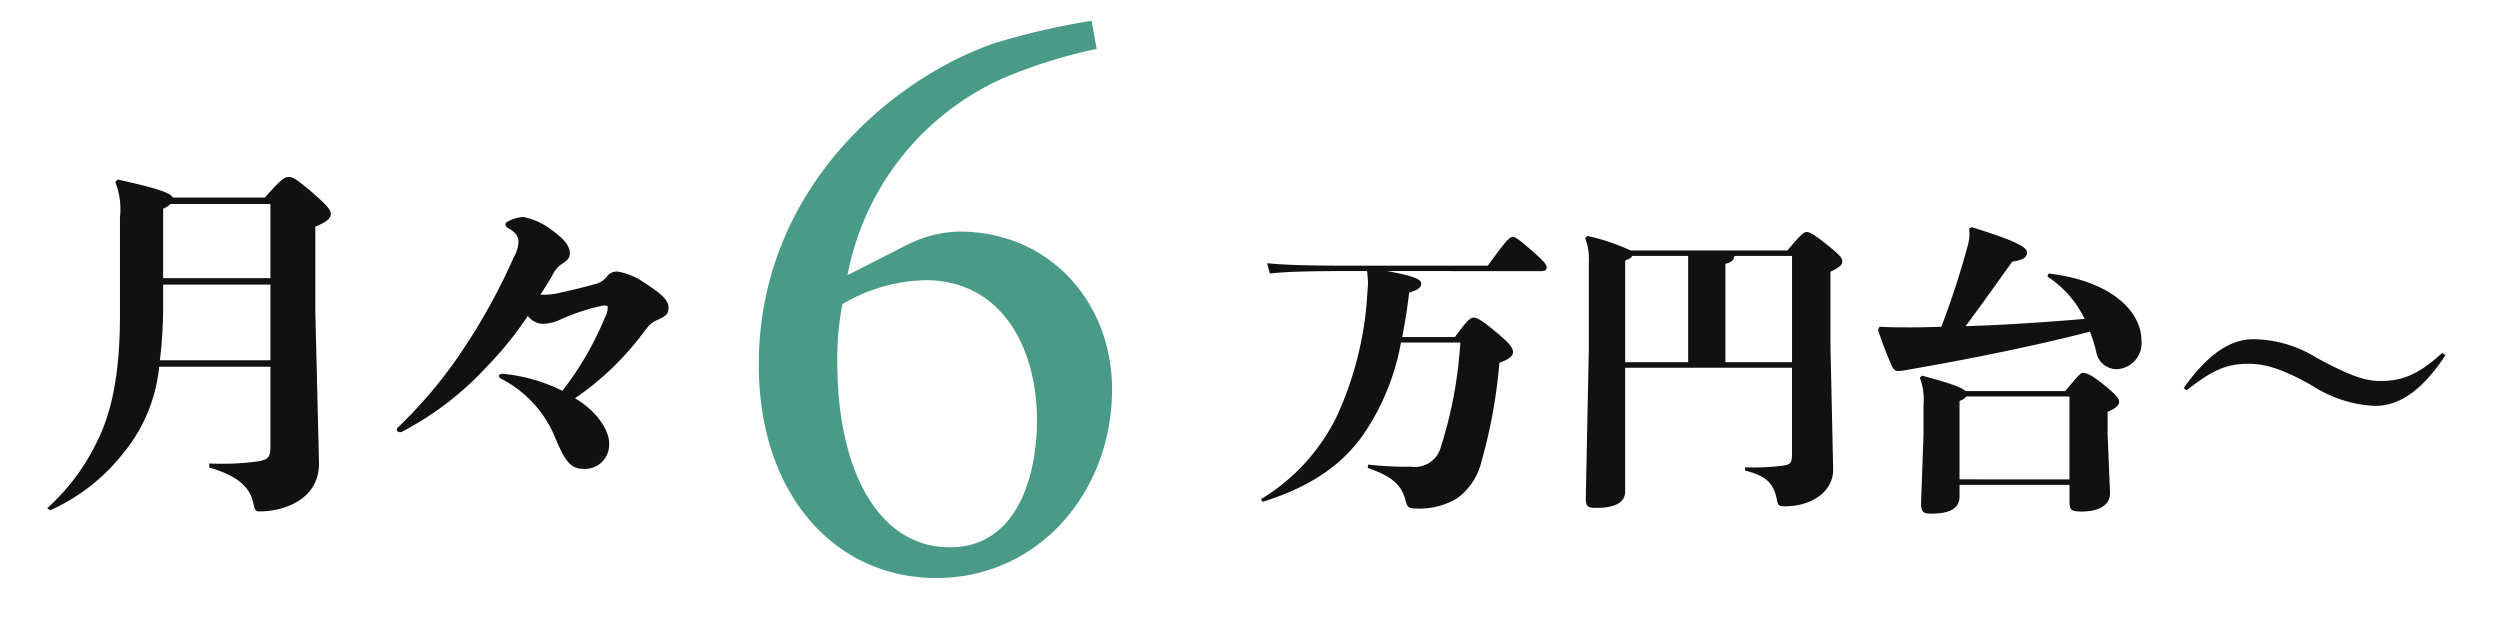
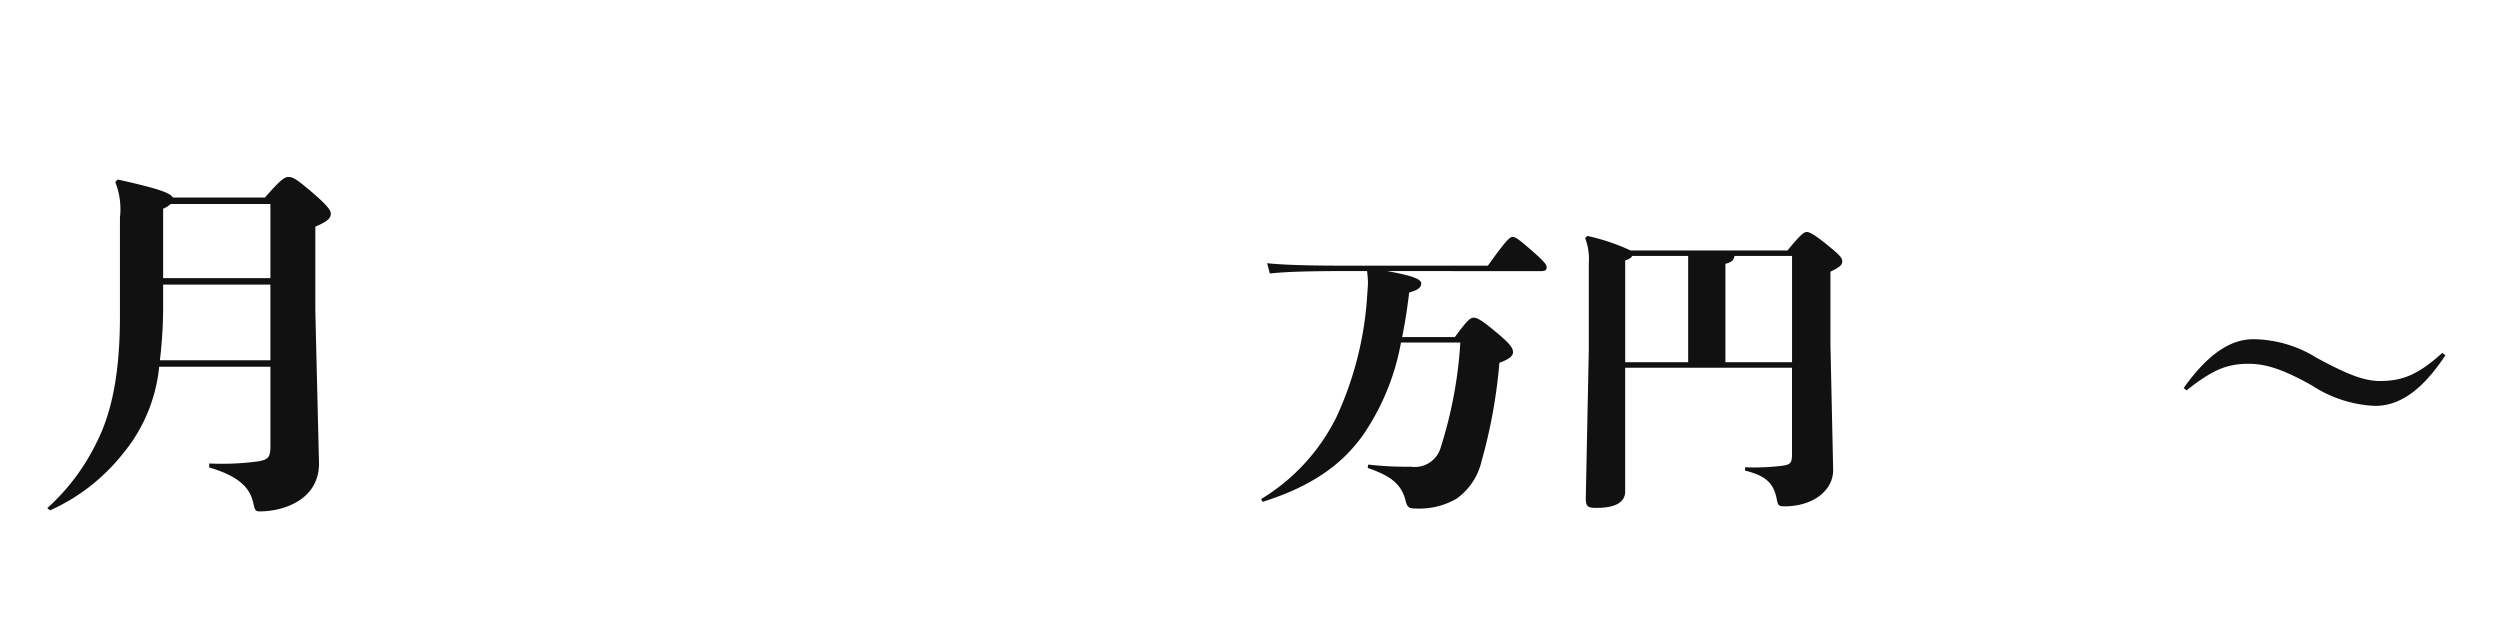
<svg xmlns="http://www.w3.org/2000/svg" id="グループ_3085" data-name="グループ 3085" width="204.44" height="50.712" viewBox="0 0 204.44 50.712">
  <defs>
    <clipPath id="clip-path">
      <rect id="長方形_2430" data-name="長方形 2430" width="204.44" height="50.712" transform="translate(0 0)" fill="none" />
    </clipPath>
  </defs>
  <g id="グループ_3084" data-name="グループ 3084" clip-path="url(#clip-path)">
    <path id="パス_15044" data-name="パス 15044" d="M113.425,22.166c2.229.4,2.8.693,2.8,1.015s-.273.545-.99.743c-.15,1.313-.347,2.526-.571,3.64h4.31c.966-1.312,1.238-1.585,1.535-1.585.248,0,.569.125,1.759,1.115s1.461,1.338,1.461,1.709c0,.3-.3.569-1.115.867a42.547,42.547,0,0,1-1.46,8.049,5.185,5.185,0,0,1-2.056,3.07,6.091,6.091,0,0,1-3.368.793c-.447,0-.645-.074-.768-.57-.347-1.461-1.264-2.1-3.121-2.749l.05-.273a26.626,26.626,0,0,0,3.492.174,2.2,2.2,0,0,0,2.451-1.635,35.03,35.03,0,0,0,1.585-8.518h-4.853a19.417,19.417,0,0,1-3.146,7.627c-1.585,2.2-3.962,4.087-8.172,5.4l-.124-.224a16.258,16.258,0,0,0,6.166-6.71,27.809,27.809,0,0,0,2.527-10.154c.024-.322.049-.6.049-.842a8.007,8.007,0,0,0-.074-.941h-1.833c-2.723,0-4.829.049-6.117.2l-.223-.842c1.437.148,3.541.2,6.34.2h11.714c1.387-1.931,1.759-2.353,2.031-2.353.223,0,.57.248,1.61,1.164s1.164,1.115,1.164,1.338-.124.3-.521.3Z" fill="#111" />
    <path id="パス_15045" data-name="パス 15045" d="M146.17,20.482c1.065-1.288,1.338-1.511,1.585-1.511.223,0,.6.2,1.56.966,1.065.867,1.337,1.115,1.337,1.437,0,.3-.2.47-.965.842v6.018l.222,10.2c0,1.709-1.683,2.971-3.962,2.971-.5,0-.545-.074-.643-.544-.248-1.337-.892-1.957-2.6-2.377v-.273a18.789,18.789,0,0,0,3.046-.124c.693-.1.793-.223.793-1.016v-7H132.9V40.195c0,.917-.868,1.337-2.329,1.337-.767,0-.891-.1-.891-.841l.247-12.16V21.522a4.878,4.878,0,0,0-.3-2.055l.174-.174a16.879,16.879,0,0,1,3.541,1.189Zm-12.7.446c-.05.148-.223.248-.569.372v8.32h5.15V20.928Zm8.37,0c-.049.322-.223.52-.743.644V29.62h5.449V20.928Z" fill="#111" />
-     <path id="パス_15046" data-name="パス 15046" d="M161.233,18.575c3.863,1.189,4.532,1.684,4.532,2.08s-.346.619-1.214.743c-1.411,1.981-2.723,3.814-3.813,5.275,3.244-.1,6.488-.322,9.732-.594a8.522,8.522,0,0,0-3.046-3.467l.1-.248c5.026.594,7.6,3.021,7.6,5.523a2.13,2.13,0,0,1-1.949,2.3l-.083.005a1.708,1.708,0,0,1-1.683-1.485,14.91,14.91,0,0,0-.495-1.585c-4.434,1.139-9.486,2.179-15.206,3.17a4.315,4.315,0,0,1-.52.049c-.174,0-.322-.1-.471-.4a27.937,27.937,0,0,1-1.139-2.971l.124-.248c.916.049,1.585.049,2.575.049.793,0,1.61-.025,2.476-.049a69.428,69.428,0,0,0,2.156-6.613,3.636,3.636,0,0,0,.123-1.411Zm-.99,22.016c0,.891-.619,1.412-2.328,1.412-.644,0-.818-.124-.818-.892l.2-5.522v-2.5a5.011,5.011,0,0,0-.3-2.2l.172-.173c2.3.619,3.27.966,3.567,1.263h8.147c1.09-1.289,1.239-1.486,1.461-1.486.3,0,.7.173,1.66.941,1.015.817,1.288,1.139,1.288,1.412s-.223.519-.941.842v1.757l.2,4.9c0,.99-.965,1.485-2.3,1.485-.916,0-1.016-.124-1.016-.866V39.65h-8.989Zm8.989-1.387V32.419h-8.42a1.342,1.342,0,0,1-.569.371V39.2Z" fill="#111" />
    <path id="パス_15047" data-name="パス 15047" d="M178.574,31.726c1.981-2.774,3.814-3.987,5.7-3.987a9.953,9.953,0,0,1,5.152,1.51c2.6,1.412,3.937,1.907,5.2,1.907,1.857,0,3.121-.52,5.1-2.3l.248.2c-1.931,2.922-3.789,4.136-5.745,4.136a10.2,10.2,0,0,1-5.151-1.659c-2.452-1.387-3.863-1.783-5.2-1.783-1.808,0-2.972.519-5.076,2.178Z" fill="#111" />
    <path id="パス_15048" data-name="パス 15048" d="M13.017,29.988a13.151,13.151,0,0,1-3,7.152A15.841,15.841,0,0,1,4.1,41.732l-.235-.177a17.5,17.5,0,0,0,4-5.3c1.089-2.12,1.943-5.151,1.943-10.39V17.8a6.015,6.015,0,0,0-.383-2.914l.206-.206c3.032.678,4.3,1.06,4.5,1.472h7.536c1.236-1.412,1.589-1.678,1.913-1.678.353,0,.559.089,1.825,1.148,1.442,1.237,1.648,1.59,1.648,1.855,0,.352-.236.618-1.266,1.059v6.917l.3,12.451c0,2.973-2.914,3.915-4.828,3.915-.382,0-.412-.088-.559-.736-.265-1.148-1.089-2.12-3.59-2.855V37.9a21.83,21.83,0,0,0,4.032-.176c.765-.148.971-.3.971-1.207V29.988Zm9.095-6.712H13.341V24.66a37.2,37.2,0,0,1-.265,4.8h9.036Zm0-6.593H13.959a2.071,2.071,0,0,1-.618.383v5.68h8.771Z" fill="#111" />
-     <path id="パス_15049" data-name="パス 15049" d="M49.811,36.286a1.972,1.972,0,0,1-1.879,2.059c-.051,0-.1,0-.152,0-1.089,0-1.531-.5-2.443-2.707a9.4,9.4,0,0,0-4.385-4.681.236.236,0,0,1-.148-.206c0-.117.148-.206.383-.177a13.824,13.824,0,0,1,4.8,1.384,25.52,25.52,0,0,0,3.473-5.976,1.752,1.752,0,0,0,.235-.823c0-.147-.029-.177-.353-.177a16.947,16.947,0,0,0-3.709,1.237,3.613,3.613,0,0,1-1.265.264,1.645,1.645,0,0,1-1.207-.647,28.274,28.274,0,0,1-3.3,4.091,25.262,25.262,0,0,1-7.005,5.386c-.206.088-.412-.029-.412-.176a.21.21,0,0,1,.088-.177,37.535,37.535,0,0,0,5.3-6.328A49.842,49.842,0,0,0,42.04,20.98a2.474,2.474,0,0,0,.354-1.207c0-.441-.207-.765-.883-1.148a.359.359,0,0,1-.177-.265.277.277,0,0,1,.177-.235,3.064,3.064,0,0,1,1.265-.383A5.437,5.437,0,0,1,45.1,18.8c.853.618,1.5,1.207,1.5,1.913,0,.324-.147.559-.589.824a2.436,2.436,0,0,0-.883,1.059c-.236.383-.5.854-.942,1.5a5.5,5.5,0,0,0,1.56-.146c1.207-.266,1.8-.412,2.885-.707a1.817,1.817,0,0,0,1.089-.735,1,1,0,0,1,.8-.3,5.5,5.5,0,0,1,2.178.913c1.148.764,1.972,1.324,1.972,2.031,0,.559-.265.706-.824.971-.707.324-.765.47-1.354,1.236a23.339,23.339,0,0,1-5.475,5.21c1.678.972,2.8,2.531,2.8,3.709" fill="#111" />
-     <path id="パス_15050" data-name="パス 15050" d="M73.982,20.124a9.95,9.95,0,0,1,4.466-1.187c7.4,0,12.491,5.792,12.491,12.91,0,8.373-6,15.421-14.375,15.421-8.234,0-14.514-6.769-14.514-17.445,0-14.374,10.956-23.445,19.329-26.307A58.936,58.936,0,0,1,89.264,1.7l.418,2.3a41.621,41.621,0,0,0-7.6,2.373A22.136,22.136,0,0,0,69.307,22.5Zm1.675,2.791a13.872,13.872,0,0,0-6.768,1.954,23.431,23.431,0,0,0-.419,4.745c0,8.722,3.279,15.142,9.21,15.142,5.443,0,7.118-5.723,7.118-10.4,0-5.792-2.791-11.444-9.141-11.444" fill="#499a87" />
  </g>
</svg>